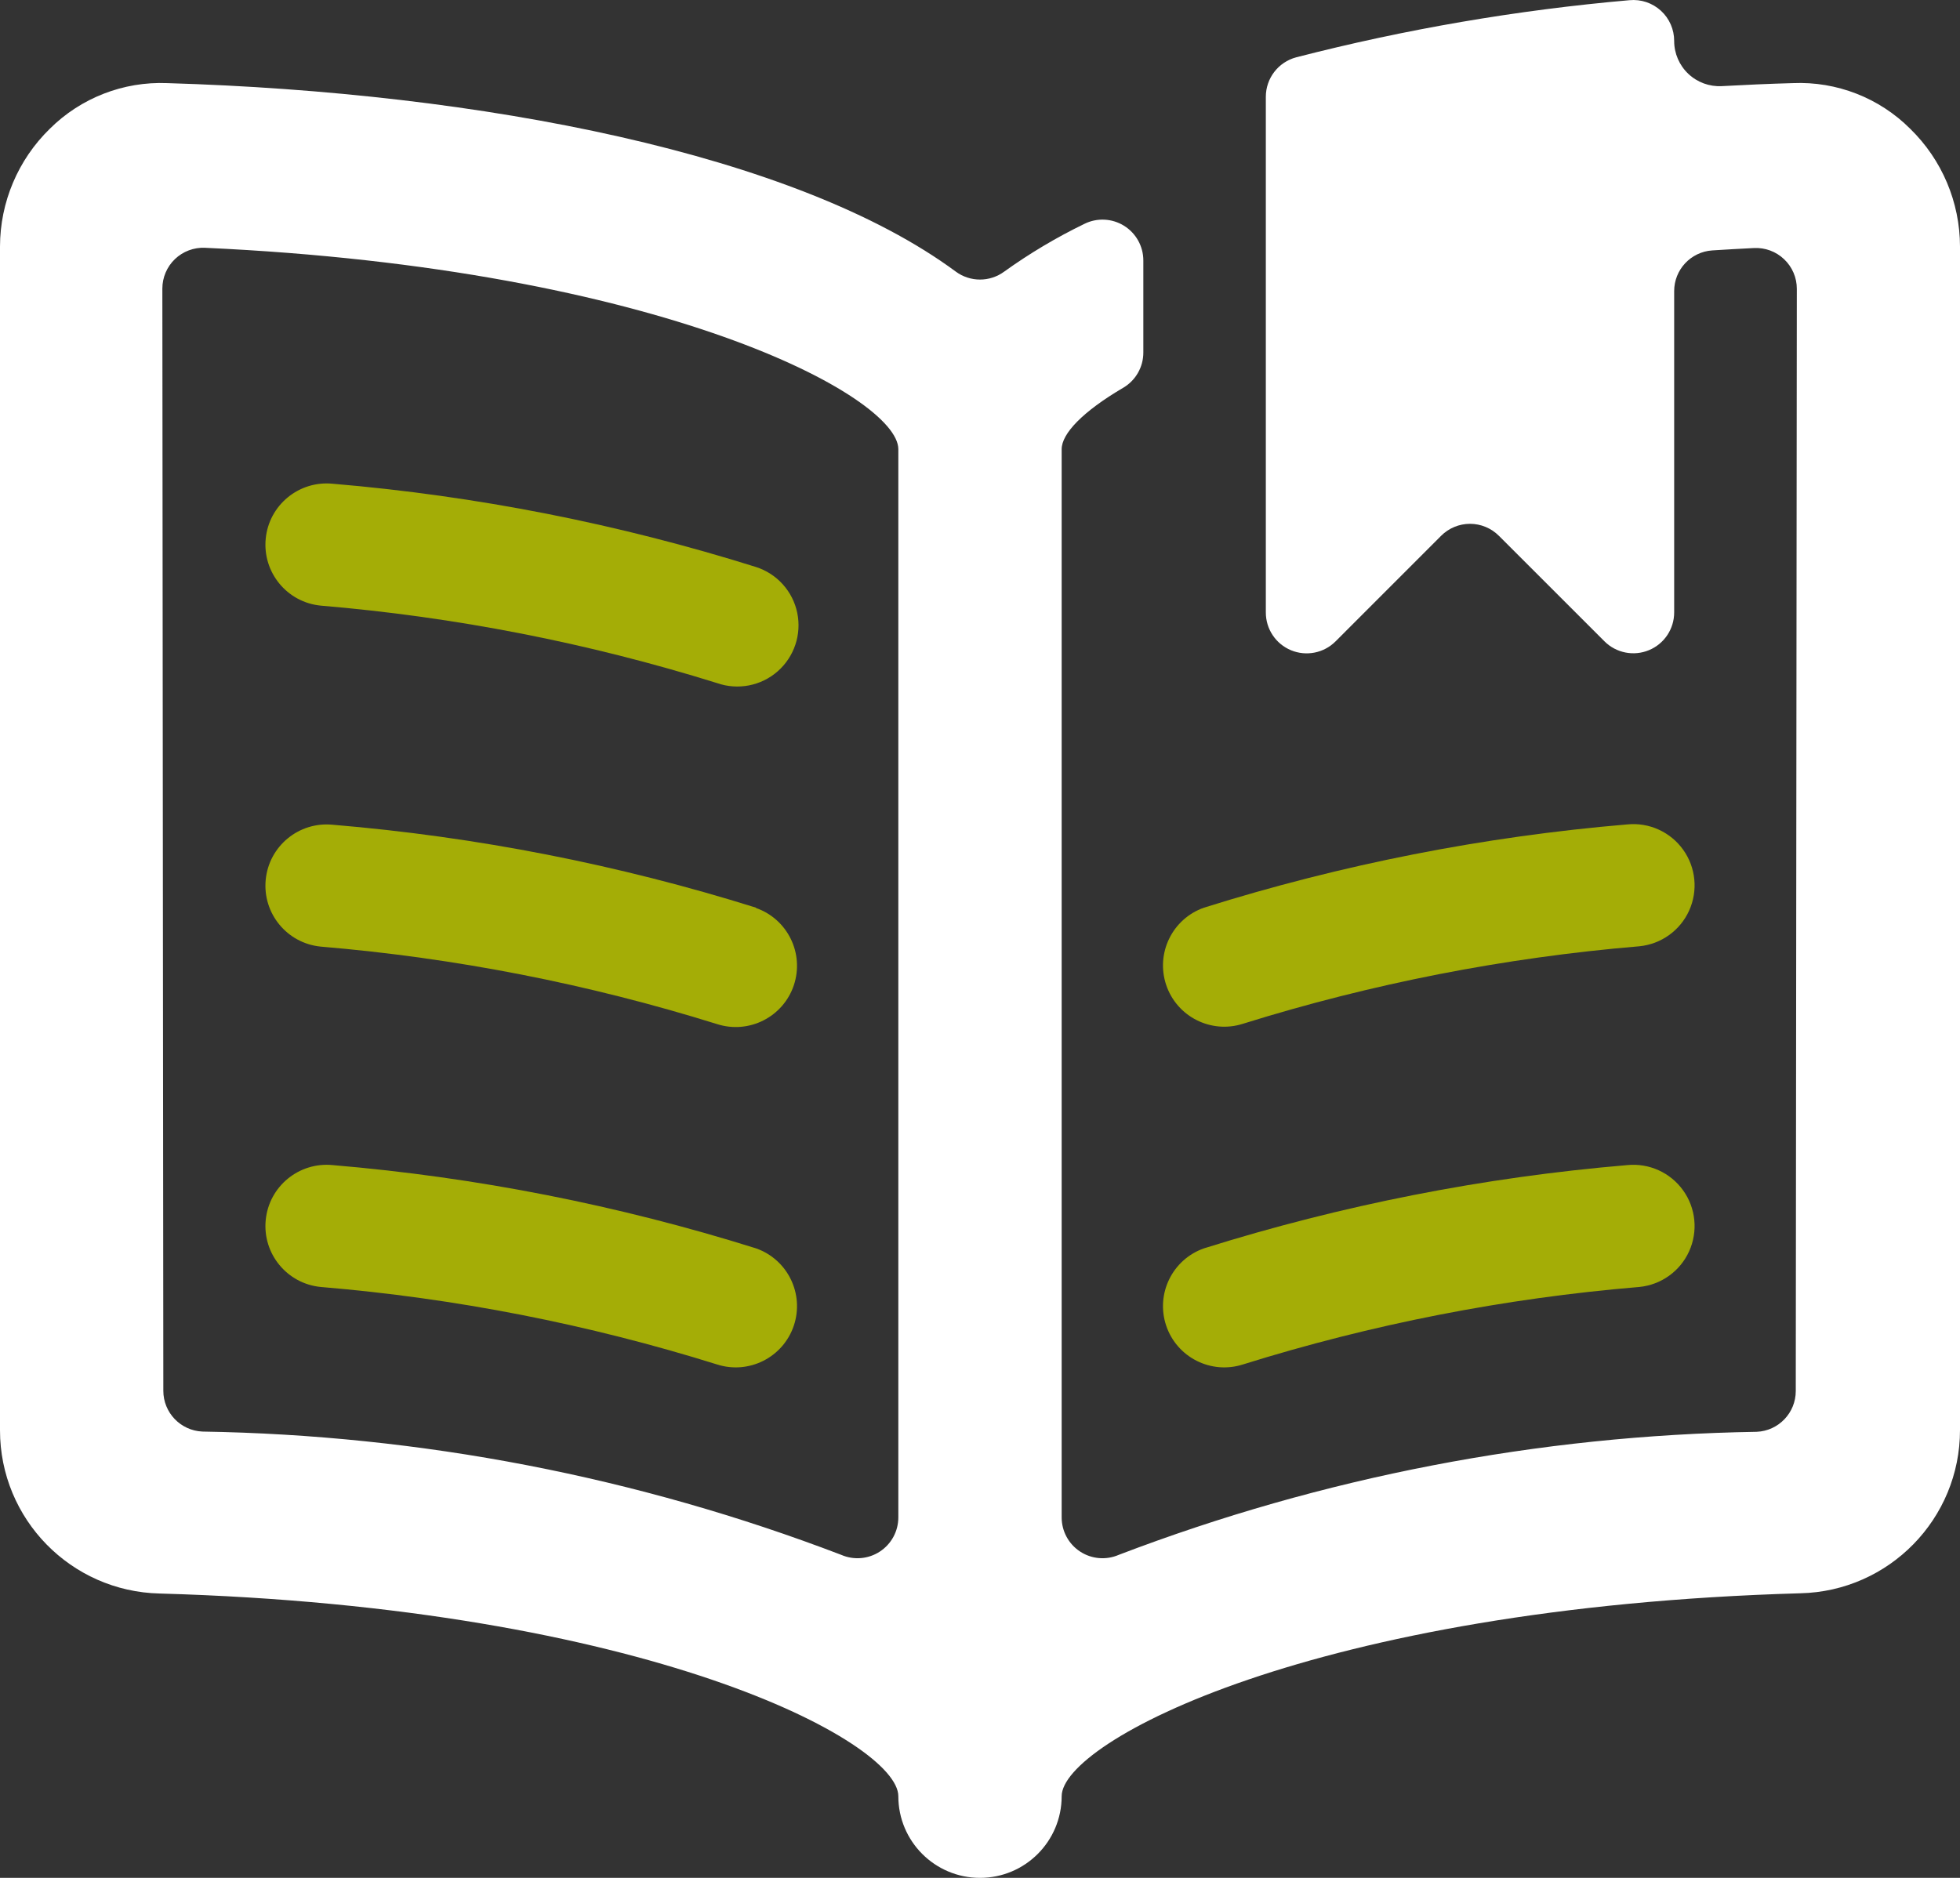
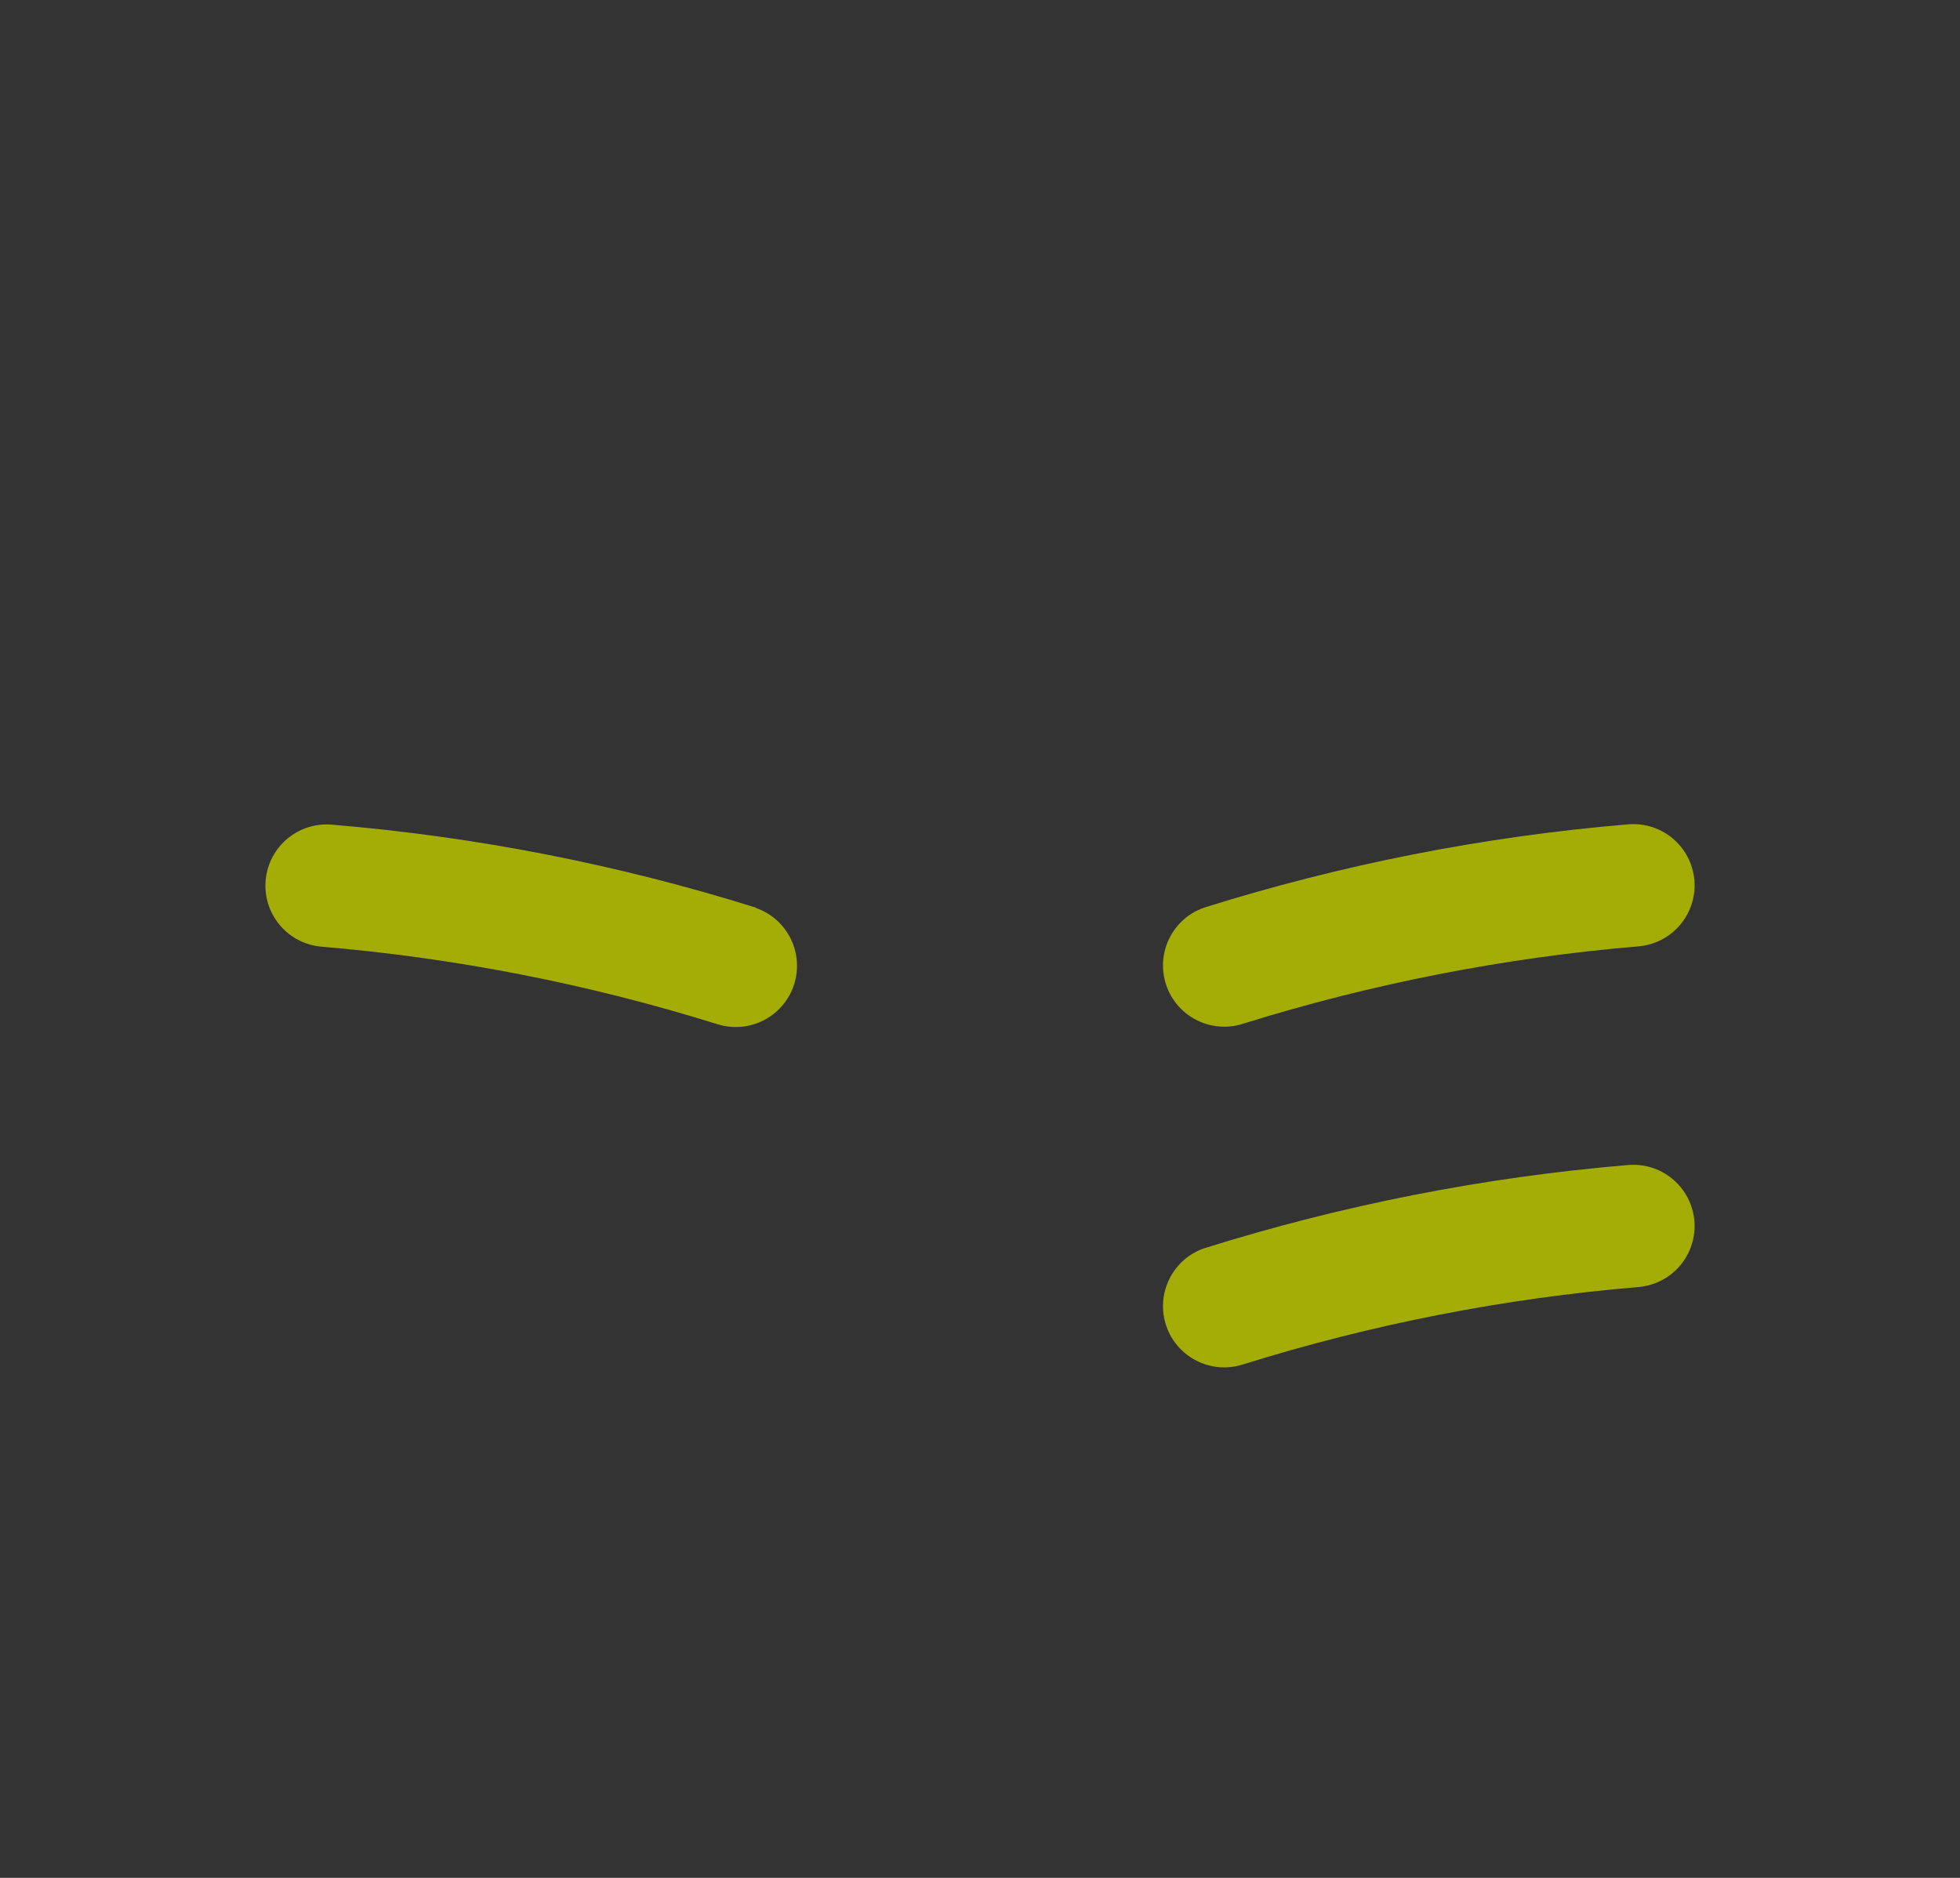
<svg xmlns="http://www.w3.org/2000/svg" width="72px" height="69px" viewBox="0 0 72 69" version="1.1">
  <rect x="0" y="0" width="72" height="69" fill="#333333" stroke="none" />
  <title>book-open-bookmark</title>
  <g id="Page-1" stroke="none" stroke-width="1" fill="none" fill-rule="evenodd">
    <g id="2022---Campagne-Landingspagina---V5" transform="translate(-1377, -1662)" fill-rule="nonzero">
      <g id="book-open-bookmark" transform="translate(1377, 1662)">
-         <path d="M72,9.057 C71.997,7.429 71.338,5.871 70.173,4.734 C69.034,3.594 67.469,2.985 65.859,3.054 C64.989,3.078 64.119,3.117 63.249,3.165 C62.794,3.189 62.349,3.025 62.018,2.711 C61.688,2.398 61.5,1.962 61.5,1.507 C61.502,1.083 61.325,0.679 61.012,0.393 C60.699,0.107 60.281,-0.033 59.859,0.007 C55.727,0.369 51.632,1.071 47.616,2.106 C46.957,2.281 46.499,2.877 46.5,3.558 L46.5,22.504 C46.499,23.112 46.864,23.66 47.426,23.893 C47.987,24.125 48.633,23.996 49.062,23.566 L52.938,19.688 C53.219,19.406 53.602,19.247 54,19.247 C54.398,19.247 54.781,19.406 55.062,19.688 L58.941,23.566 C59.37,23.994 60.015,24.122 60.575,23.889 C61.135,23.657 61.5,23.111 61.5,22.504 L61.5,10.701 C61.498,9.909 62.111,9.253 62.901,9.201 C63.405,9.168 63.912,9.141 64.431,9.114 C64.842,9.093 65.243,9.242 65.54,9.526 C65.838,9.809 66.007,10.202 66.006,10.614 L65.967,51.11 C65.968,51.914 65.334,52.576 64.53,52.61 C56.516,52.739 48.587,54.269 41.1,57.13 C40.636,57.332 40.102,57.288 39.679,57.011 C39.255,56.734 39,56.262 39,55.756 L39,16.505 C39,15.935 39.768,15.125 41.259,14.249 C41.719,13.98 42.001,13.486 42,12.953 L42,9.57 C42,9.051 41.732,8.569 41.291,8.295 C40.85,8.022 40.299,7.995 39.834,8.226 C38.804,8.726 37.818,9.313 36.888,9.981 C36.36,10.369 35.64,10.369 35.112,9.981 C29.265,5.655 17.667,3.396 6.141,3.054 C4.532,2.989 2.968,3.598 1.827,4.734 C0.662,5.871 0.003,7.429 1.79297786e-07,9.057 L1.79297786e-07,52.553 C-0.001,55.815 2.606,58.48 5.868,58.552 C23.769,59.059 33,64.002 33,66 C33,67.657 34.343,69 36,69 C37.657,69 39,67.657 39,66 C39,64.002 48.231,59.059 66.132,58.543 C69.394,58.471 72.001,55.806 72,52.544 L72,9.057 Z M7.434,52.601 C6.631,52.565 5.999,51.904 6,51.101 L5.964,10.605 C5.964,10.195 6.131,9.802 6.427,9.519 C6.724,9.236 7.123,9.086 7.533,9.105 C24.339,9.873 33,14.576 33,16.505 L33,55.759 C32.999,56.265 32.743,56.735 32.32,57.011 C31.897,57.288 31.363,57.332 30.9,57.13 C23.402,54.263 15.46,52.73 7.434,52.601 L7.434,52.601 Z" id="Shape" fill="#FFFFFF" />
-         <path d="M12.219,17.774 C10.982,17.653 9.881,18.558 9.761,19.794 C9.64,21.031 10.544,22.132 11.781,22.253 C16.723,22.668 21.605,23.622 26.34,25.099 C27.105,25.367 27.956,25.203 28.566,24.668 C29.176,24.134 29.451,23.313 29.287,22.519 C29.122,21.725 28.543,21.081 27.771,20.834 C22.715,19.246 17.5,18.22 12.219,17.774 Z" id="Path" fill="#A4AD06" />
        <path d="M27.771,33.351 C22.715,31.767 17.499,30.745 12.219,30.304 C10.982,30.183 9.881,31.087 9.761,32.324 C9.64,33.561 10.544,34.661 11.781,34.782 C16.723,35.197 21.606,36.151 26.34,37.629 C27.512,38.005 28.769,37.369 29.161,36.202 C29.552,35.035 28.933,33.77 27.771,33.363 L27.771,33.351 Z" id="Path" fill="#A4AD06" />
-         <path d="M27.771,45.869 C22.715,44.282 17.5,43.255 12.219,42.81 C10.982,42.689 9.881,43.593 9.761,44.83 C9.64,46.067 10.544,47.167 11.781,47.288 C16.724,47.7 21.606,48.655 26.34,50.135 C27.512,50.511 28.769,49.875 29.161,48.708 C29.552,47.541 28.933,46.276 27.771,45.869 L27.771,45.869 Z" id="Path" fill="#A4AD06" />
        <path d="M45.66,37.617 C50.394,36.139 55.277,35.185 60.219,34.77 C61.019,34.692 61.717,34.193 62.049,33.461 C62.381,32.729 62.298,31.875 61.83,31.222 C61.362,30.568 60.581,30.213 59.781,30.292 C54.5,30.737 49.285,31.763 44.229,33.351 C43.067,33.758 42.448,35.023 42.839,36.19 C43.231,37.357 44.488,37.993 45.66,37.617 L45.66,37.617 Z" id="Path" fill="#A4AD06" />
-         <path d="M45.66,50.135 C50.394,48.655 55.276,47.7 60.219,47.288 C61.019,47.21 61.717,46.711 62.049,45.979 C62.381,45.247 62.298,44.393 61.83,43.74 C61.362,43.086 60.581,42.731 59.781,42.81 C54.5,43.255 49.285,44.282 44.229,45.869 C43.067,46.276 42.448,47.541 42.839,48.708 C43.231,49.875 44.488,50.511 45.66,50.135 L45.66,50.135 Z" id="Path" fill="#A4AD06" />
+         <path d="M45.66,50.135 C50.394,48.655 55.276,47.7 60.219,47.288 C61.019,47.21 61.717,46.711 62.049,45.979 C62.381,45.247 62.298,44.393 61.83,43.74 C61.362,43.086 60.581,42.731 59.781,42.81 C54.5,43.255 49.285,44.282 44.229,45.869 C43.067,46.276 42.448,47.541 42.839,48.708 C43.231,49.875 44.488,50.511 45.66,50.135 L45.66,50.135 " id="Path" fill="#A4AD06" />
      </g>
    </g>
  </g>
</svg>